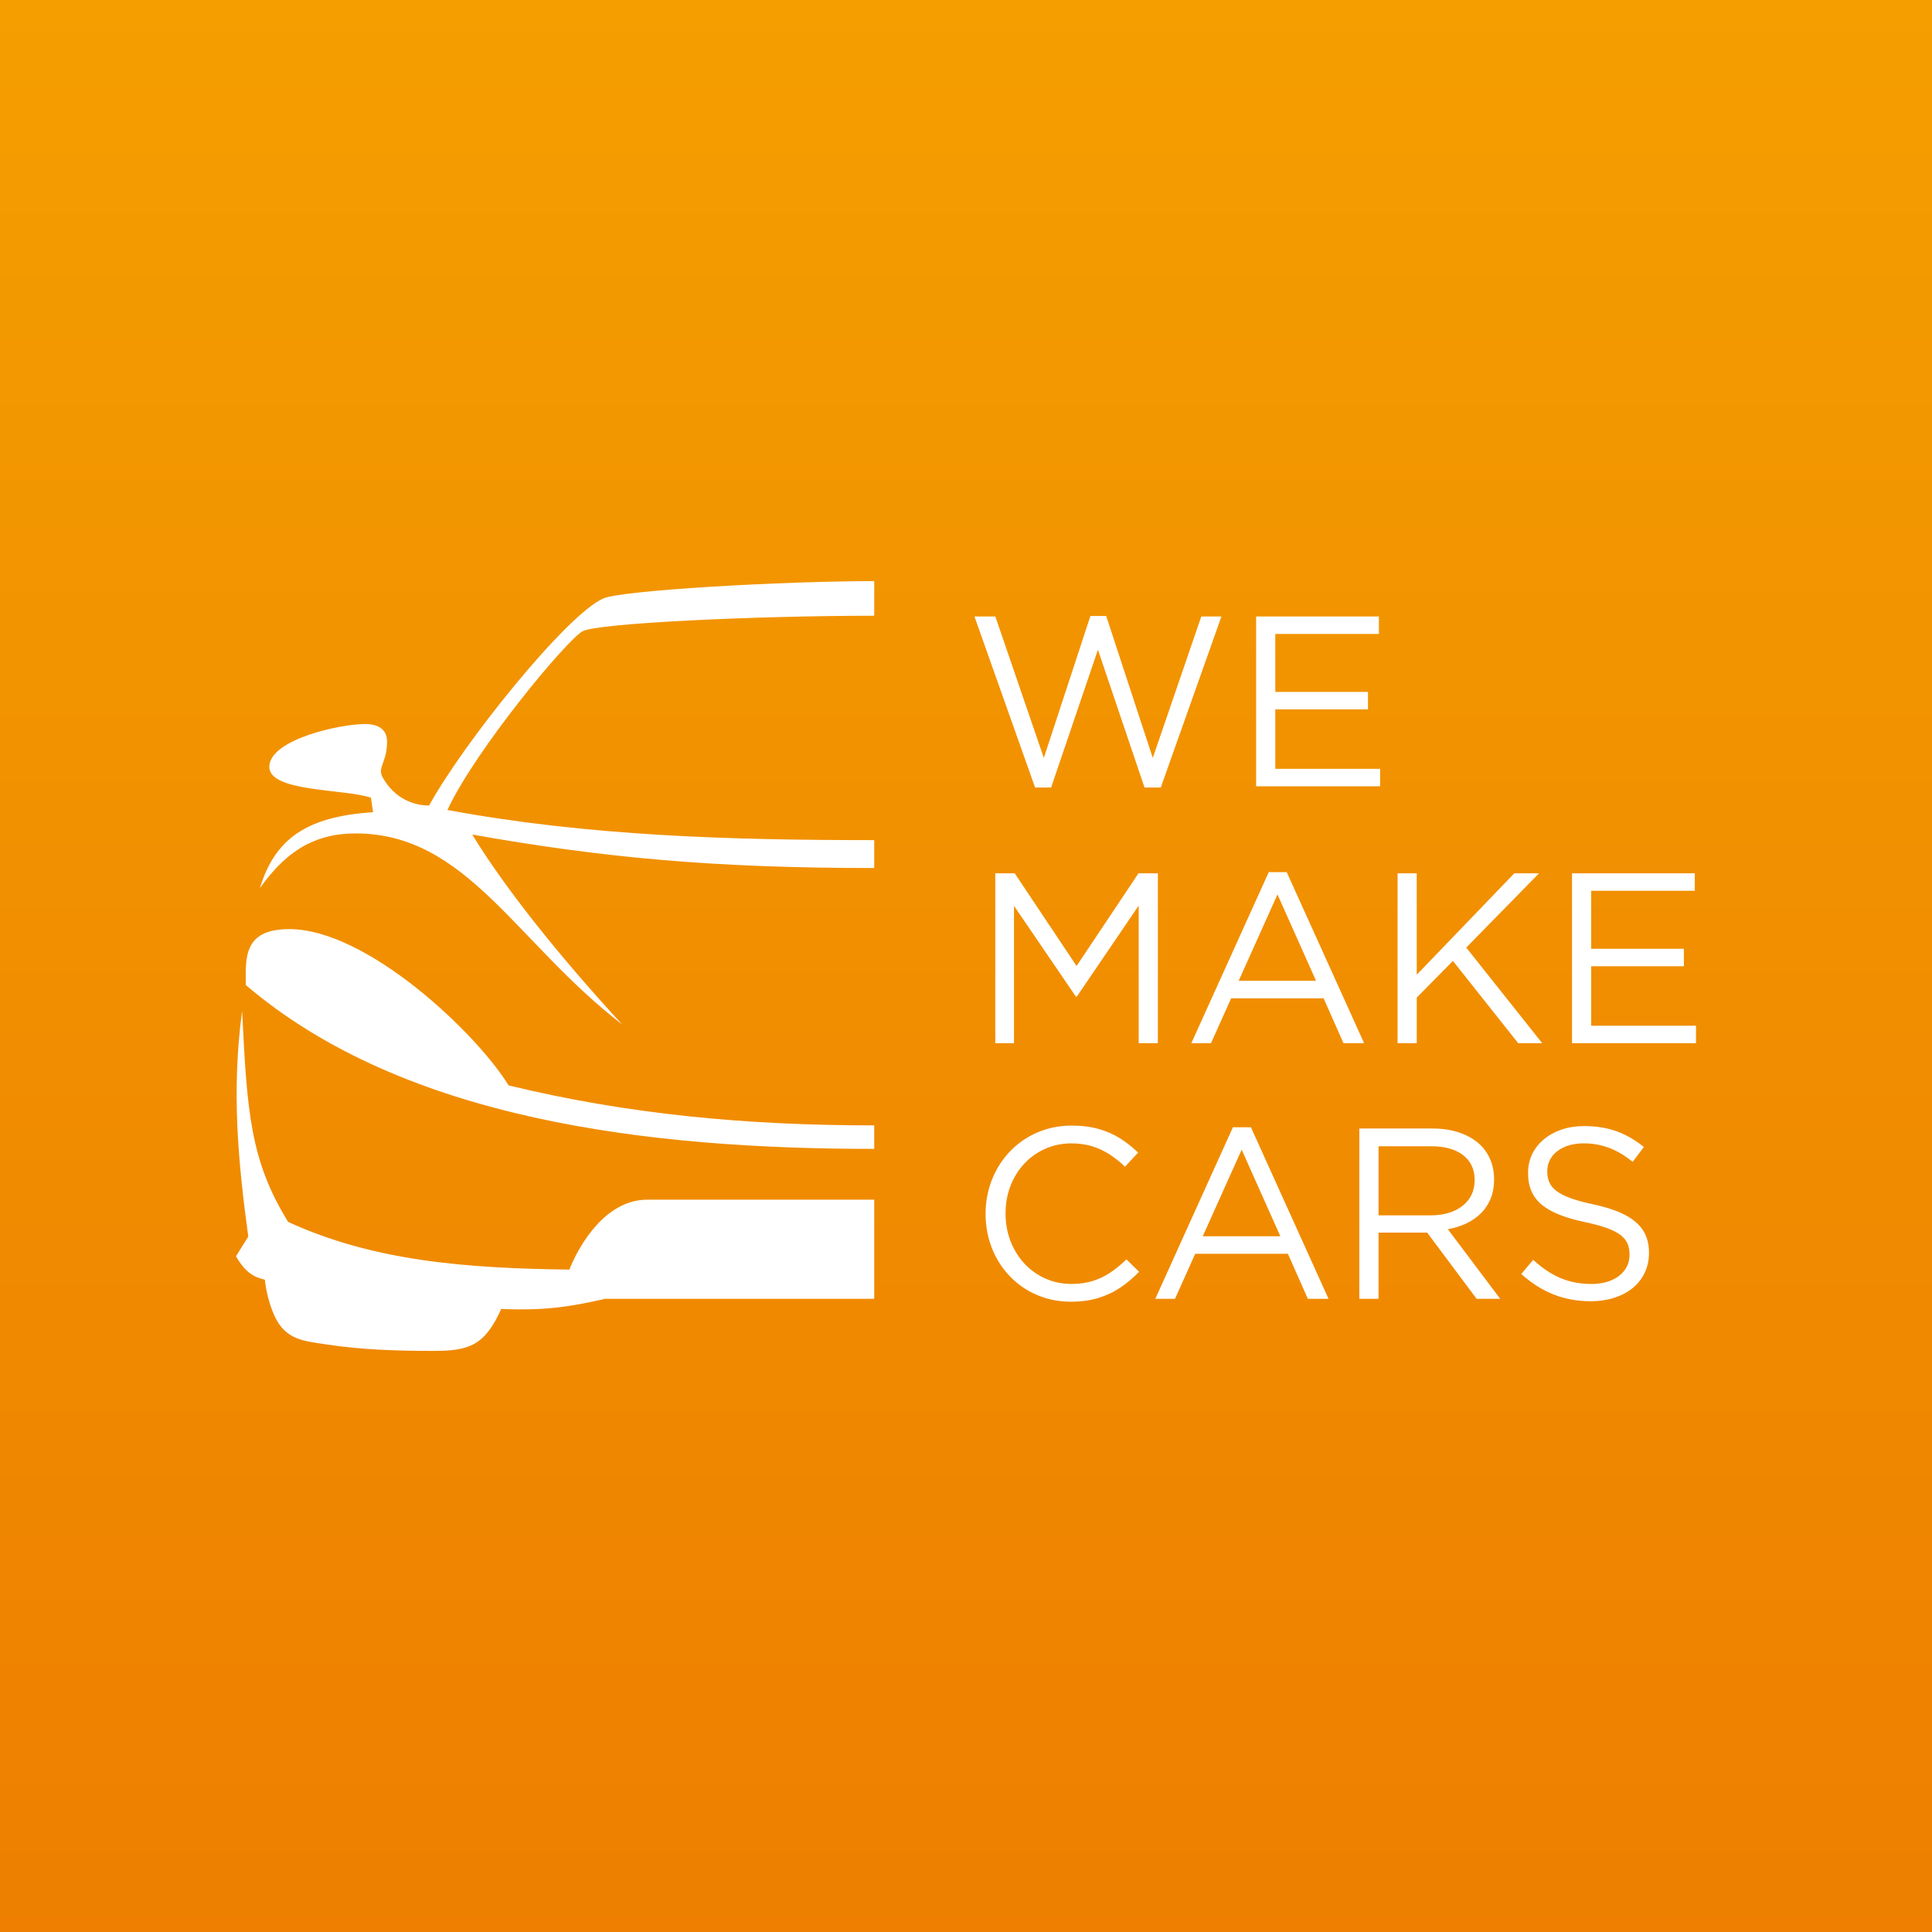
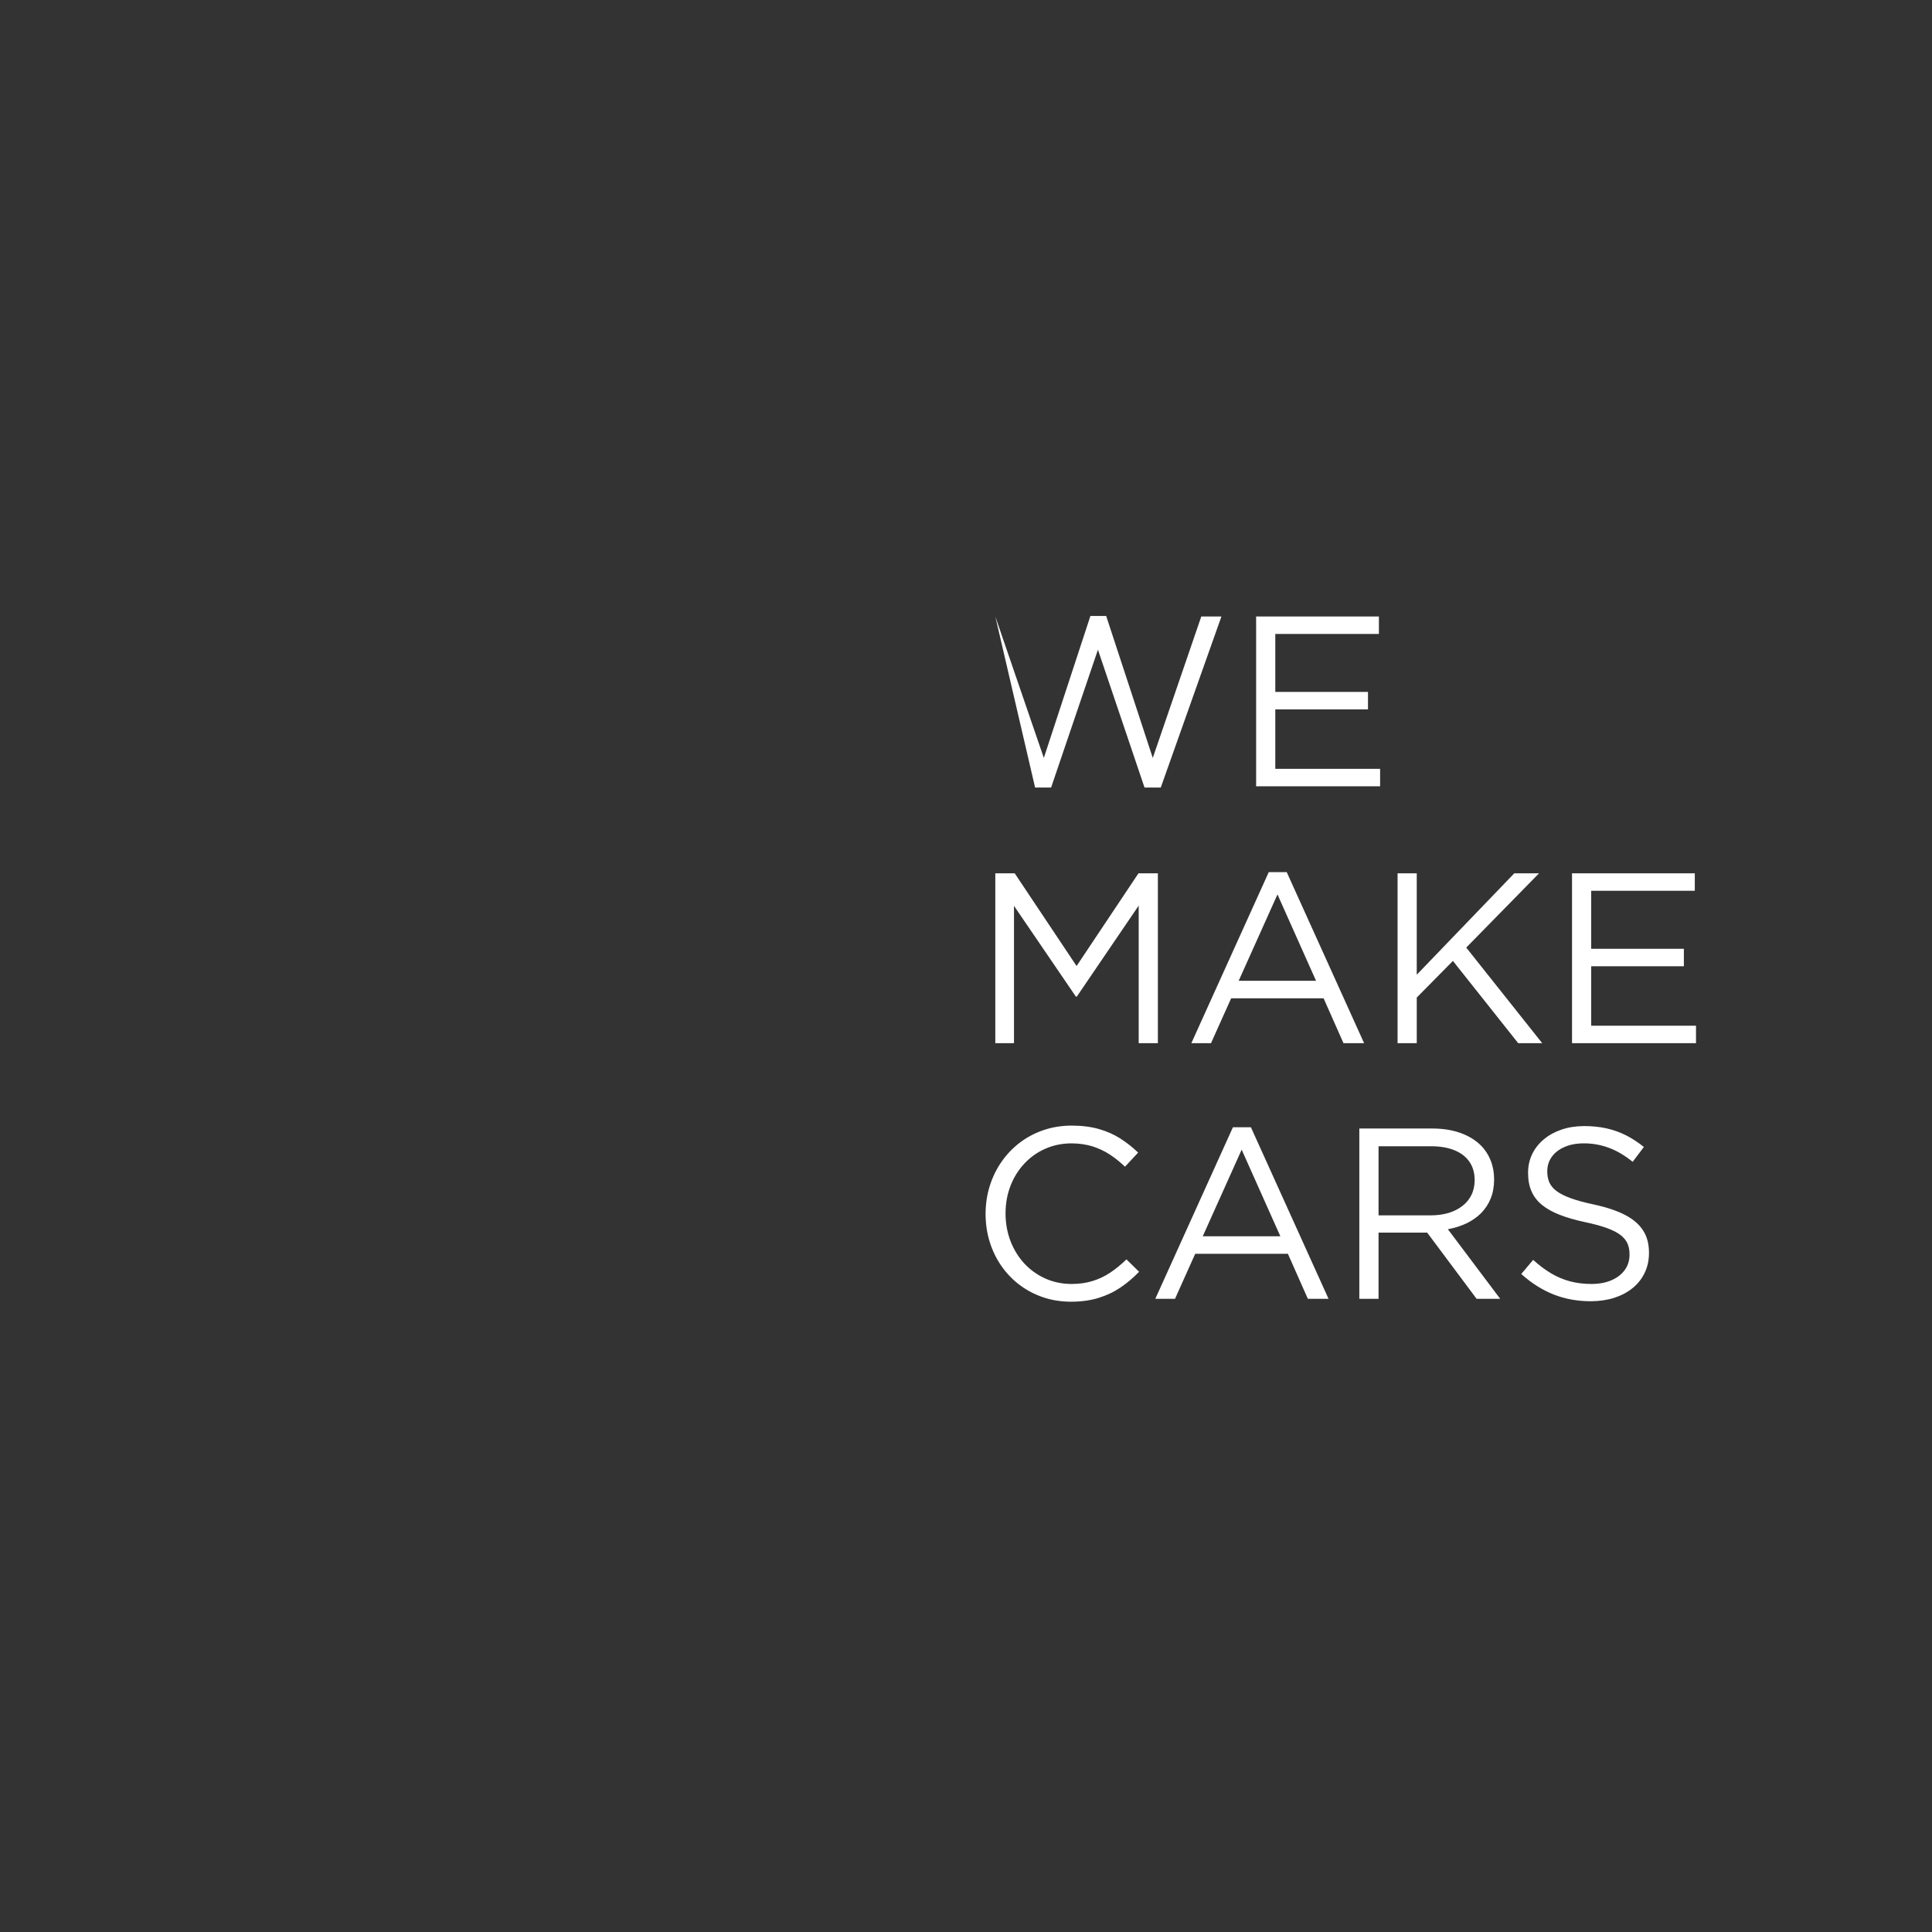
<svg xmlns="http://www.w3.org/2000/svg" xmlns:xlink="http://www.w3.org/1999/xlink" version="1.1" id="Vrstva_1" x="0px" y="0px" width="283.46px" height="283.46px" viewBox="0 0 283.46 283.46" enable-background="new 0 0 283.46 283.46" xml:space="preserve">
  <rect x="0" y="0" width="283.46" height="283.46" fill="#333333" stroke="none" />
  <g>
    <g>
      <defs>
-         <rect id="SVGID_1_" x="-0.002" y="-0.002" width="283.465" height="283.465" />
-       </defs>
+         </defs>
      <clipPath id="SVGID_2_">
        <use xlink:href="#SVGID_1_" overflow="visible" />
      </clipPath>
      <linearGradient id="SVGID_3_" gradientUnits="userSpaceOnUse" x1="-155.502" y1="563.08" x2="-154.074" y2="563.08" gradientTransform="matrix(0 198.425 -198.426 0 111871.508 30855.402)">
        <stop offset="0" style="stop-color:#F49E00" />
        <stop offset="1" style="stop-color:#EE7F00" />
      </linearGradient>
      <rect x="-0.002" y="-0.002" clip-path="url(#SVGID_2_)" fill="url(#SVGID_3_)" width="283.465" height="283.465" />
    </g>
-     <path fill-rule="evenodd" clip-rule="evenodd" fill="#FFFFFF" d="M128.265,168.563v-3.447c-18.514,0-36.035-1.584-53.646-5.871   c-4.685-7.643-20.763-22.919-32.16-22.927c-6.789-0.006-6.426,4.256-6.395,8.203C59.321,164.369,95.277,168.563,128.265,168.563    M128.265,190.559V176.02H94.797c-5.983,0.115-9.788,6.555-11.26,10.252c-15.464-0.188-28.856-1.305-41.257-6.99   c-5.584-9.01-6.035-16.248-6.756-30.941c-1.592,11.68-0.571,22.244,0.901,33.084l-1.801,2.891c1.41,2.453,2.641,3.043,4.232,3.447   c0.195,1.693,0.67,3.693,1.444,5.352c1.642,3.52,4.314,3.635,7.675,4.148c5.217,0.797,10.482,0.941,15.675,0.939   c5.191,0,7.48-0.805,9.888-6.152c5.668,0.244,9.658-0.176,15.223-1.49H128.265z M128.265,85.259   c-13.205,0-36.885,1.328-39.722,2.536c-5.346,2.278-20.542,21.199-25.585,30.388c-2.267-0.004-5.043-0.996-6.799-4.096   c-0.861-1.519,0.612-2.134,0.632-5.241c0.014-2.182-1.812-2.617-3.163-2.62c-3.772-0.007-14.089,2.278-14.113,6.275   c-0.021,3.733,11.056,3.214,14.904,4.536c0.104,0.708,0.21,1.419,0.316,2.129c-9.686,0.632-14.39,3.842-16.604,11.139   c4.276-6.044,8.718-8.029,14.074-8.026c16.271,0.01,23.479,16.021,39.057,28.009c-9.332-10.142-17.221-20.056-21.978-27.846   c19.313,3.429,35.654,4.914,58.981,4.914v-4.095c-21.011,0-41.885-0.583-62.62-4.422c4.08-8.791,17.543-25.01,19.845-26.228   c2.243-1.186,25.424-2.272,42.775-2.272V85.259z" />
    <path fill="#FFFFFF" d="M230.646,153.051h18.189v-2.563h-15.377v-8.722h13.598v-2.563h-13.598v-8.507h15.201v-2.563h-18.014   V153.051z M205.051,153.051h2.813v-6.691l5.305-5.376l9.576,12.067h3.523l-11.143-14.025l10.68-10.893h-3.631l-14.311,14.878   v-14.878h-2.813V153.051z M181.736,143.902l5.693-12.673l5.66,12.673H181.736z M174.793,153.051h2.885l2.955-6.584h13.561   l2.92,6.584h3.025l-11.355-25.096h-2.633L174.793,153.051z M146.029,153.051h2.742v-20.148l9.078,13.314h0.141l9.078-13.35v20.184   h2.813v-24.917h-2.848l-9.078,13.598l-9.076-13.598h-2.85V153.051z" />
-     <path fill="#FFFFFF" d="M184.297,115.367h18.191v-2.564h-15.379v-8.721h13.6v-2.563h-13.6V93.01h15.201v-2.563h-18.014V115.367z    M151.867,115.544h2.35l6.871-20.219l6.834,20.219h2.385l8.9-25.096h-2.955l-7.119,20.753l-6.836-20.825h-2.314l-6.834,20.825   l-7.119-20.753h-3.061L151.867,115.544z" />
+     <path fill="#FFFFFF" d="M184.297,115.367h18.191v-2.564h-15.379v-8.721h13.6v-2.563h-13.6V93.01h15.201v-2.563h-18.014V115.367z    M151.867,115.544h2.35l6.871-20.219l6.834,20.219h2.385l8.9-25.096h-2.955l-7.119,20.753l-6.836-20.825h-2.314l-6.834,20.825   l-7.119-20.753L151.867,115.544z" />
    <path fill="#FFFFFF" d="M233.404,190.916c1.25-0.006,2.393-0.172,3.428-0.5c1.035-0.334,1.939-0.809,2.701-1.428   c0.76-0.619,1.35-1.363,1.766-2.232c0.422-0.861,0.631-1.832,0.637-2.908v-0.07c0-1.268-0.285-2.357-0.873-3.262   c-0.584-0.904-1.477-1.666-2.678-2.283c-1.203-0.619-2.732-1.125-4.588-1.523c-1.367-0.291-2.492-0.602-3.379-0.922   c-0.887-0.328-1.576-0.678-2.076-1.064c-0.494-0.381-0.84-0.809-1.041-1.279c-0.197-0.477-0.291-1.006-0.287-1.59v-0.07   c0.008-0.756,0.227-1.439,0.656-2.047c0.434-0.607,1.047-1.09,1.844-1.439c0.791-0.357,1.73-0.541,2.82-0.547   c1.277-0.008,2.51,0.207,3.699,0.646c1.186,0.436,2.357,1.125,3.51,2.064l1.643-2.178c-0.838-0.678-1.701-1.242-2.594-1.699   c-0.893-0.453-1.844-0.799-2.855-1.025c-1.012-0.23-2.125-0.344-3.332-0.344c-1.189,0.006-2.289,0.172-3.283,0.512   c-1,0.34-1.867,0.814-2.6,1.422c-0.738,0.613-1.309,1.332-1.715,2.16c-0.404,0.832-0.605,1.736-0.611,2.725v0.07   c0,1.023,0.166,1.916,0.506,2.684c0.332,0.768,0.844,1.428,1.535,1.992c0.684,0.561,1.559,1.049,2.611,1.459   s2.303,0.768,3.736,1.076c1.303,0.273,2.379,0.57,3.229,0.881c0.846,0.314,1.512,0.66,1.988,1.035   c0.477,0.381,0.811,0.803,1.006,1.268c0.189,0.463,0.279,0.986,0.273,1.564v0.07c-0.006,0.828-0.238,1.559-0.695,2.195   c-0.459,0.637-1.107,1.137-1.941,1.5c-0.826,0.363-1.807,0.547-2.932,0.553c-1.148,0-2.207-0.131-3.182-0.393   c-0.971-0.262-1.9-0.654-2.773-1.178c-0.881-0.523-1.748-1.178-2.613-1.965l-1.748,2.072c1.488,1.338,3.07,2.338,4.742,3.004   C229.609,190.582,231.436,190.916,233.404,190.916 M202.258,178.314v-10.137h7.711c1.35,0,2.498,0.203,3.449,0.594   c0.953,0.393,1.678,0.959,2.178,1.689c0.506,0.732,0.756,1.613,0.762,2.643v0.072c-0.006,0.803-0.16,1.521-0.477,2.158   c-0.314,0.631-0.756,1.172-1.332,1.611c-0.572,0.447-1.25,0.787-2.029,1.02c-0.785,0.23-1.648,0.35-2.588,0.35H202.258z    M199.438,190.559h2.82v-9.709h7.139l7.246,9.709h3.463l-7.676-10.209c0.988-0.178,1.893-0.465,2.719-0.857   c0.822-0.393,1.543-0.891,2.148-1.498s1.076-1.322,1.41-2.143s0.5-1.748,0.506-2.783v-0.072c-0.006-0.986-0.172-1.904-0.506-2.742   c-0.34-0.846-0.809-1.57-1.422-2.184c-0.791-0.791-1.785-1.404-2.986-1.838s-2.576-0.654-4.117-0.66h-10.744V190.559z    M176.465,181.385l5.711-12.707l5.676,12.707H176.465z M169.504,190.559h2.891l2.965-6.604h13.598l2.928,6.604h3.035   l-11.387-25.166h-2.643L169.504,190.559z M157.133,190.986c1.5-0.006,2.846-0.189,4.027-0.553c1.186-0.363,2.256-0.869,3.225-1.523   c0.971-0.66,1.881-1.428,2.742-2.314l-1.855-1.82c-0.791,0.762-1.588,1.416-2.393,1.951c-0.807,0.537-1.67,0.947-2.594,1.225   c-0.922,0.287-1.943,0.43-3.08,0.43c-1.381-0.006-2.66-0.273-3.832-0.797s-2.195-1.256-3.07-2.189   c-0.867-0.939-1.545-2.027-2.033-3.277c-0.482-1.25-0.732-2.6-0.738-4.053v-0.07c0.006-1.445,0.25-2.791,0.732-4.027   c0.48-1.238,1.158-2.32,2.027-3.248c0.875-0.936,1.893-1.66,3.07-2.178c1.172-0.518,2.451-0.785,3.844-0.791   c1.123,0.006,2.148,0.154,3.076,0.439c0.922,0.291,1.777,0.695,2.559,1.207c0.777,0.514,1.521,1.107,2.217,1.779l1.928-2.07   c-0.82-0.791-1.701-1.48-2.629-2.076c-0.928-0.59-1.975-1.053-3.129-1.381c-1.156-0.332-2.488-0.5-3.986-0.504   c-1.477,0.004-2.855,0.225-4.141,0.664c-1.279,0.436-2.445,1.055-3.486,1.846c-1.041,0.797-1.934,1.73-2.678,2.807   c-0.75,1.078-1.32,2.262-1.725,3.547c-0.4,1.285-0.602,2.635-0.607,4.057v0.072c0.006,1.439,0.207,2.803,0.613,4.092   c0.398,1.285,0.977,2.465,1.719,3.529c0.75,1.07,1.637,1.994,2.672,2.771c1.035,0.779,2.182,1.381,3.457,1.811   C154.33,190.768,155.688,190.98,157.133,190.986z" />
  </g>
</svg>